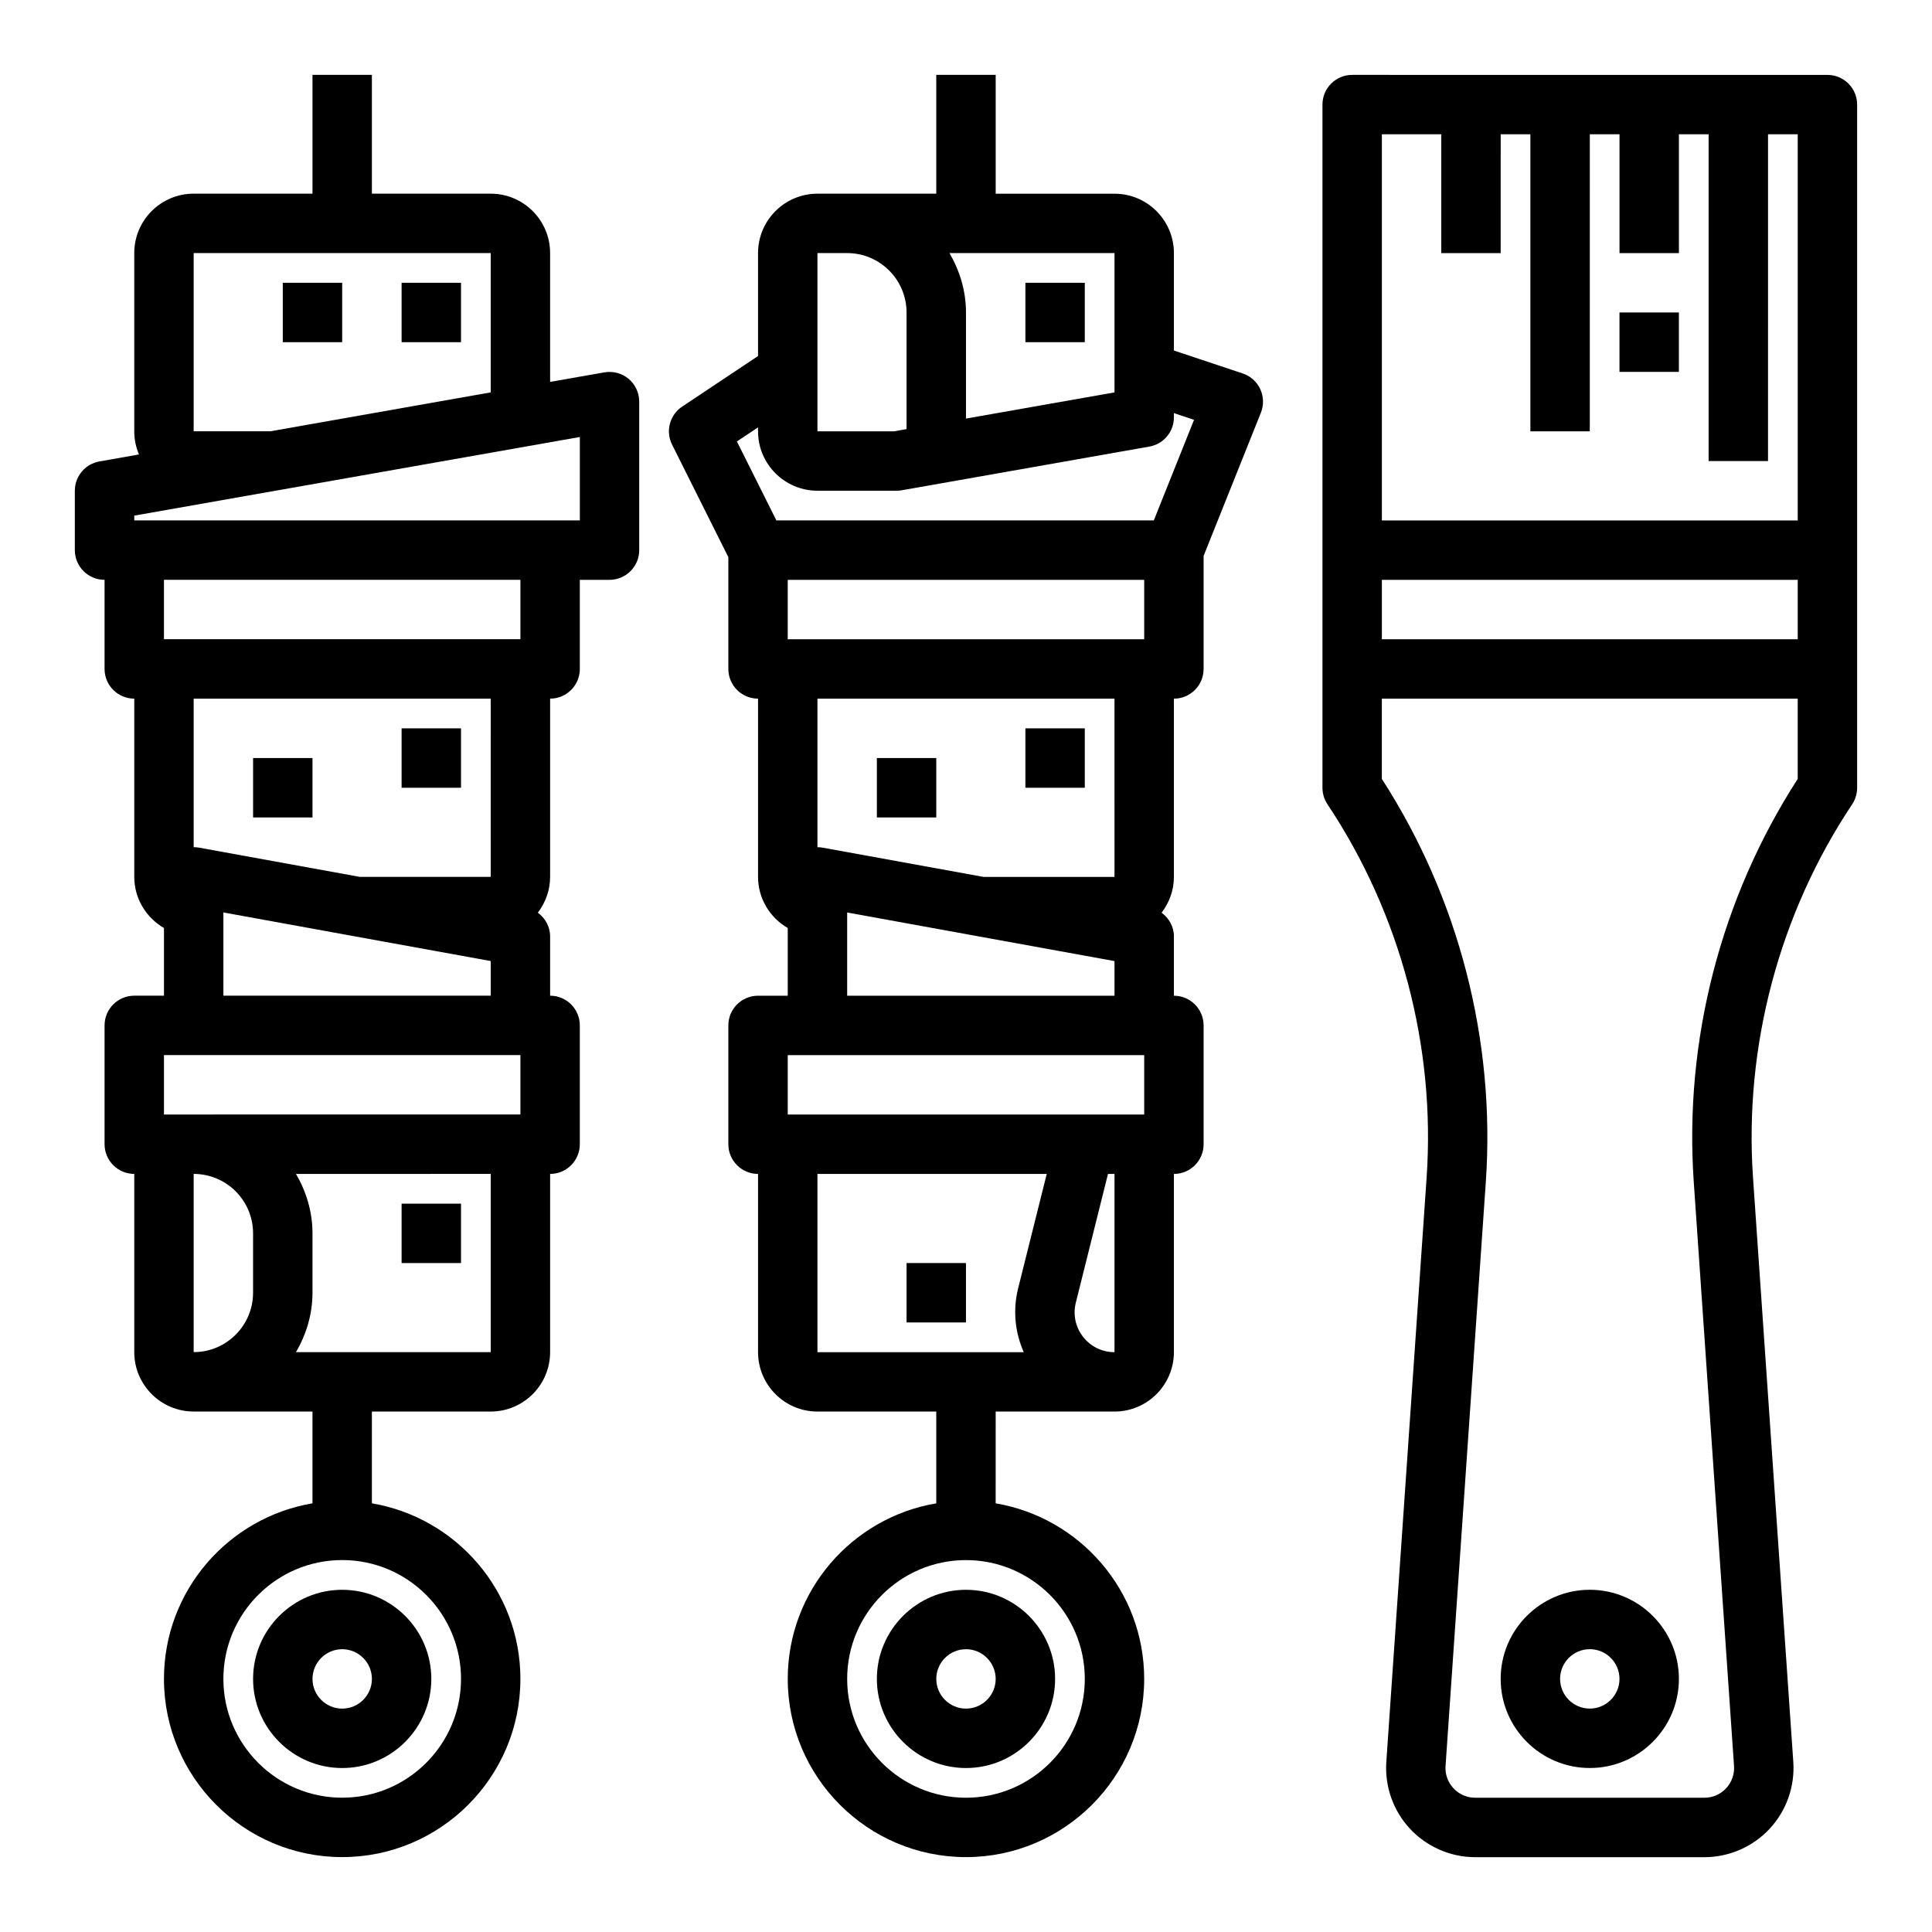
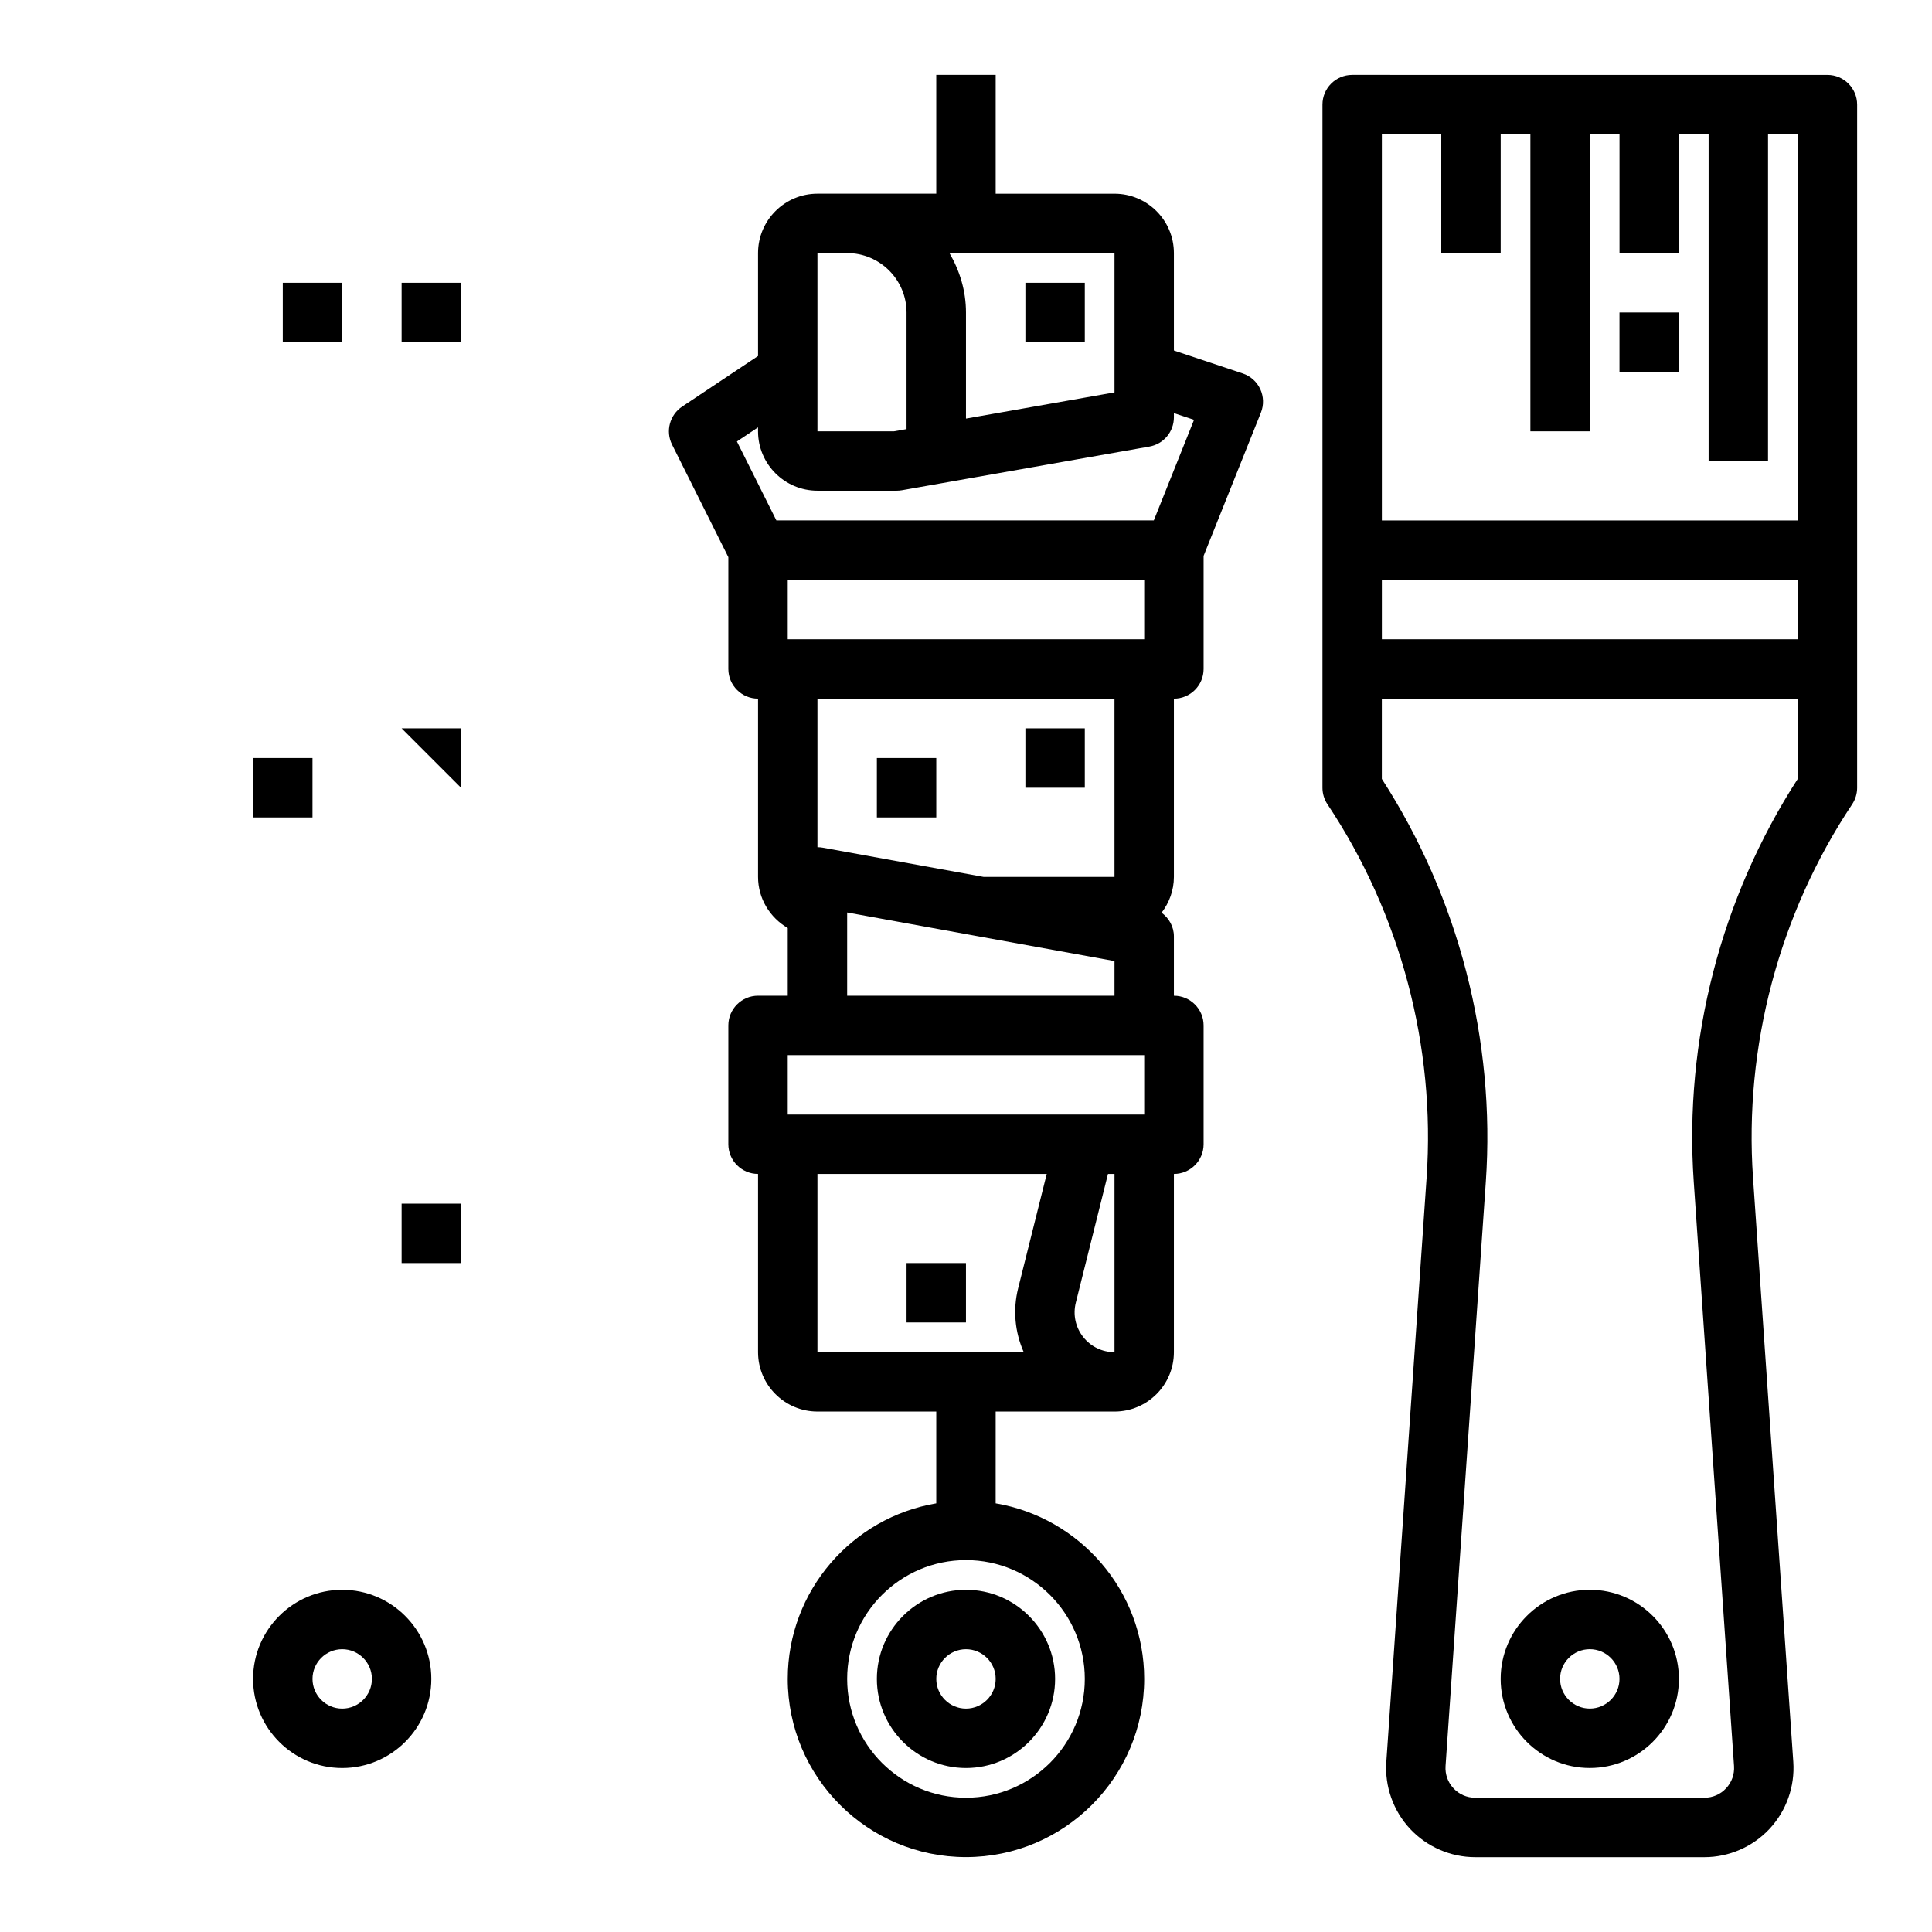
<svg xmlns="http://www.w3.org/2000/svg" fill="#000000" width="800px" height="800px" version="1.1" viewBox="144 144 512 512">
  <g>
    <path d="m211.07 588.93c0 13.02 10.598 23.617 23.617 23.617s23.617-10.598 23.617-23.617-10.598-23.617-23.617-23.617c-13.023 0.004-23.617 10.598-23.617 23.617zm31.488 0c0 4.336-3.535 7.871-7.871 7.871s-7.871-3.535-7.871-7.871c0-4.336 3.535-7.871 7.871-7.871s7.871 3.535 7.871 7.871z" />
-     <path d="m171.71 297.66v23.617c0 4.344 3.527 7.871 7.871 7.871v47.23c0 5.801 3.188 10.824 7.871 13.555v17.934h-7.871c-4.344 0-7.871 3.527-7.871 7.871v31.488c0 4.344 3.527 7.871 7.871 7.871v47.23c0 8.684 7.062 15.742 15.742 15.742h31.488v24.324c-22.301 3.777-39.359 23.172-39.359 46.527 0 26.047 21.184 47.23 47.23 47.23s47.23-21.184 47.23-47.23c0-23.355-17.059-42.754-39.359-46.523l0.004-24.324h31.488c8.684 0 15.742-7.062 15.742-15.742v-47.23c4.344 0 7.871-3.527 7.871-7.871v-31.488c0-4.344-3.527-7.871-7.871-7.871v-15.742c0-2.566-1.309-4.816-3.258-6.258 2.016-2.652 3.258-5.918 3.258-9.492v-47.23c4.344 0 7.871-3.527 7.871-7.871v-23.617h7.871c4.344 0 7.871-3.527 7.871-7.871v-39.359c0-2.32-1.031-4.535-2.809-6.031s-4.117-2.109-6.422-1.723l-14.383 2.531v-34.141c0-8.684-7.062-15.742-15.742-15.742h-31.488v-31.492h-15.742v31.488h-31.492c-8.68 0-15.742 7.062-15.742 15.746v47.23c0 2.18 0.449 4.25 1.25 6.141l-10.484 1.852c-3.769 0.668-6.512 3.934-6.512 7.754v15.742c0 4.348 3.527 7.875 7.875 7.875zm94.465 291.26c0 17.367-14.121 31.488-31.488 31.488s-31.488-14.121-31.488-31.488c0-17.367 14.121-31.488 31.488-31.488 17.363 0 31.488 14.125 31.488 31.488zm-78.723-165.31h94.465v15.742h-7.871l-78.723 0.004h-7.871zm7.871 31.488c8.684 0 15.742 7.062 15.742 15.742v15.742c0 8.684-7.062 15.742-15.742 15.742zm78.723 47.234h-51.609c2.707-4.652 4.375-9.984 4.375-15.746v-15.742c0-5.762-1.668-11.09-4.375-15.742l51.609-0.004zm-70.848-94.465v-22.059l34.016 6.188 36.832 6.691v9.18zm70.848-31.488h-34.715l-42.602-7.746c-0.469-0.086-0.934-0.125-1.406-0.125v-39.359h78.719zm7.871-62.977h-94.465v-15.742h94.465zm-86.594-55.105v-47.23h78.719v36.918l-58.414 10.312zm-15.742 22.352 38.094-6.723h0.016l65.598-11.578 14.375-2.539v22.105h-118.08z" />
    <path d="m250.43 462.98h15.742v15.742h-15.742z" />
-     <path d="m250.43 337.02h15.742v15.742h-15.742z" />
+     <path d="m250.43 337.02h15.742v15.742z" />
    <path d="m211.07 344.89h15.742v15.742h-15.742z" />
    <path d="m250.43 218.94h15.742v15.742h-15.742z" />
    <path d="m218.94 218.94h15.742v15.742h-15.742z" />
    <path d="m376.38 588.93c0 13.02 10.598 23.617 23.617 23.617s23.617-10.598 23.617-23.617-10.598-23.617-23.617-23.617c-13.023 0.004-23.617 10.598-23.617 23.617zm31.488 0c0 4.336-3.535 7.871-7.871 7.871s-7.871-3.535-7.871-7.871c0-4.336 3.535-7.871 7.871-7.871s7.871 3.535 7.871 7.871z" />
    <path d="m384.25 478.72h15.742v15.742h-15.742z" />
    <path d="m415.74 337.02h15.742v15.742h-15.742z" />
    <path d="m376.38 344.89h15.742v15.742h-15.742z" />
    <path d="m415.74 218.94h15.742v15.742h-15.742z" />
    <path d="m392.12 163.84v31.488h-31.488c-8.684 0-15.742 7.062-15.742 15.742v27.277l-20.113 13.406c-3.297 2.203-4.449 6.519-2.676 10.066l14.918 29.832v29.629c0 4.344 3.527 7.871 7.871 7.871v47.23c0 5.801 3.188 10.824 7.871 13.555v17.938h-7.871c-4.344 0-7.871 3.527-7.871 7.871v31.488c0 4.344 3.527 7.871 7.871 7.871v47.23c0 8.684 7.062 15.742 15.742 15.742h31.488v24.324c-22.301 3.762-39.359 23.16-39.359 46.523 0 26.047 21.184 47.23 47.23 47.23s47.23-21.184 47.23-47.23c0-23.355-17.059-42.754-39.359-46.523l0.004-24.32h31.488c8.684 0 15.742-7.062 15.742-15.742v-47.23c4.344 0 7.871-3.527 7.871-7.871v-31.488c0-4.344-3.527-7.871-7.871-7.871v-15.742c0-2.566-1.309-4.816-3.258-6.258 2.016-2.652 3.258-5.918 3.258-9.492v-47.23c4.344 0 7.871-3.527 7.871-7.871v-29.969l15.184-37.957c0.805-2.016 0.738-4.266-0.164-6.234-0.914-1.969-2.598-3.473-4.652-4.156l-18.238-6.082v-25.812c0-8.684-7.062-15.742-15.742-15.742h-31.488v-31.492zm39.363 425.09c0 17.367-14.121 31.488-31.488 31.488s-31.488-14.121-31.488-31.488c0-17.367 14.121-31.488 31.488-31.488 17.363 0 31.488 14.125 31.488 31.488zm-70.852-377.86h7.871c8.684 0 15.742 7.062 15.742 15.742v30.906l-3.309 0.582h-20.305zm86.594 102.34h-94.465v-15.742h94.465zm-94.465 110.21h94.465v15.742h-7.871l-78.723 0.004h-7.871zm7.871 31.488h60.766l-7.574 30.285c-1.441 5.762-0.859 11.676 1.48 16.949h-54.672zm78.723 47.234c-3.273 0-6.312-1.48-8.328-4.062-2.016-2.582-2.715-5.887-1.922-9.07l8.523-34.102h1.727zm-70.848-94.465v-22.059l34.016 6.188 36.832 6.691v9.18zm70.848-31.488h-34.715l-42.602-7.746c-0.469-0.086-0.934-0.125-1.406-0.125v-39.359h78.719zm9.242-114.04c3.762-0.66 6.5-3.926 6.5-7.754v-1.117l5.336 1.777-10.664 26.664h-100.02l-10.461-20.926 5.598-3.731v1.039c0 8.684 7.062 15.742 15.742 15.742h20.996c0.457 0 0.914-0.039 1.371-0.117zm-9.242-14.359-39.359 6.941v-28.117c0-5.762-1.668-11.09-4.375-15.742h43.734z" />
    <path d="m573.18 226.81h15.742v15.742h-15.742z" />
    <path d="m636.16 352.77v-181.05c0-4.344-3.527-7.871-7.871-7.871l-125.95-0.004c-4.344 0-7.871 3.527-7.871 7.871v181.06c0 1.551 0.465 3.078 1.324 4.367 19.348 29.023 28.68 64.164 26.277 98.953l-10.68 154.83c-0.449 6.512 1.844 12.973 6.297 17.742 4.457 4.769 10.738 7.504 17.266 7.504h60.734c6.519 0 12.809-2.731 17.262-7.504 4.457-4.769 6.746-11.234 6.297-17.742l-10.676-154.83c-2.402-34.785 6.934-69.934 26.277-98.953 0.852-1.289 1.316-2.816 1.316-4.367zm-125.95-55.102h110.21v15.742h-110.21zm0-118.08h15.742v31.488h15.742l0.004-31.488h7.871v78.719h15.742l0.004-78.719h7.871v31.488h15.742v-31.488h7.871v86.594h15.742l0.004-86.594h7.871v102.34h-110.21zm110.21 170.83c-20.363 31.504-30.148 69.312-27.559 106.76l10.676 154.83c0.148 2.203-0.598 4.297-2.102 5.91-1.504 1.613-3.543 2.5-5.758 2.5h-60.734c-2.203 0-4.25-0.891-5.754-2.496-1.504-1.613-2.25-3.715-2.102-5.91l10.676-154.83c2.582-37.438-7.195-75.258-27.559-106.76v-21.27h110.21v21.266z" />
    <path d="m565.31 612.54c13.02 0 23.617-10.598 23.617-23.617s-10.598-23.617-23.617-23.617-23.617 10.598-23.617 23.617c0 13.023 10.594 23.617 23.617 23.617zm0-31.488c4.336 0 7.871 3.535 7.871 7.871 0 4.336-3.535 7.871-7.871 7.871s-7.871-3.535-7.871-7.871c-0.004-4.336 3.531-7.871 7.871-7.871z" />
  </g>
</svg>